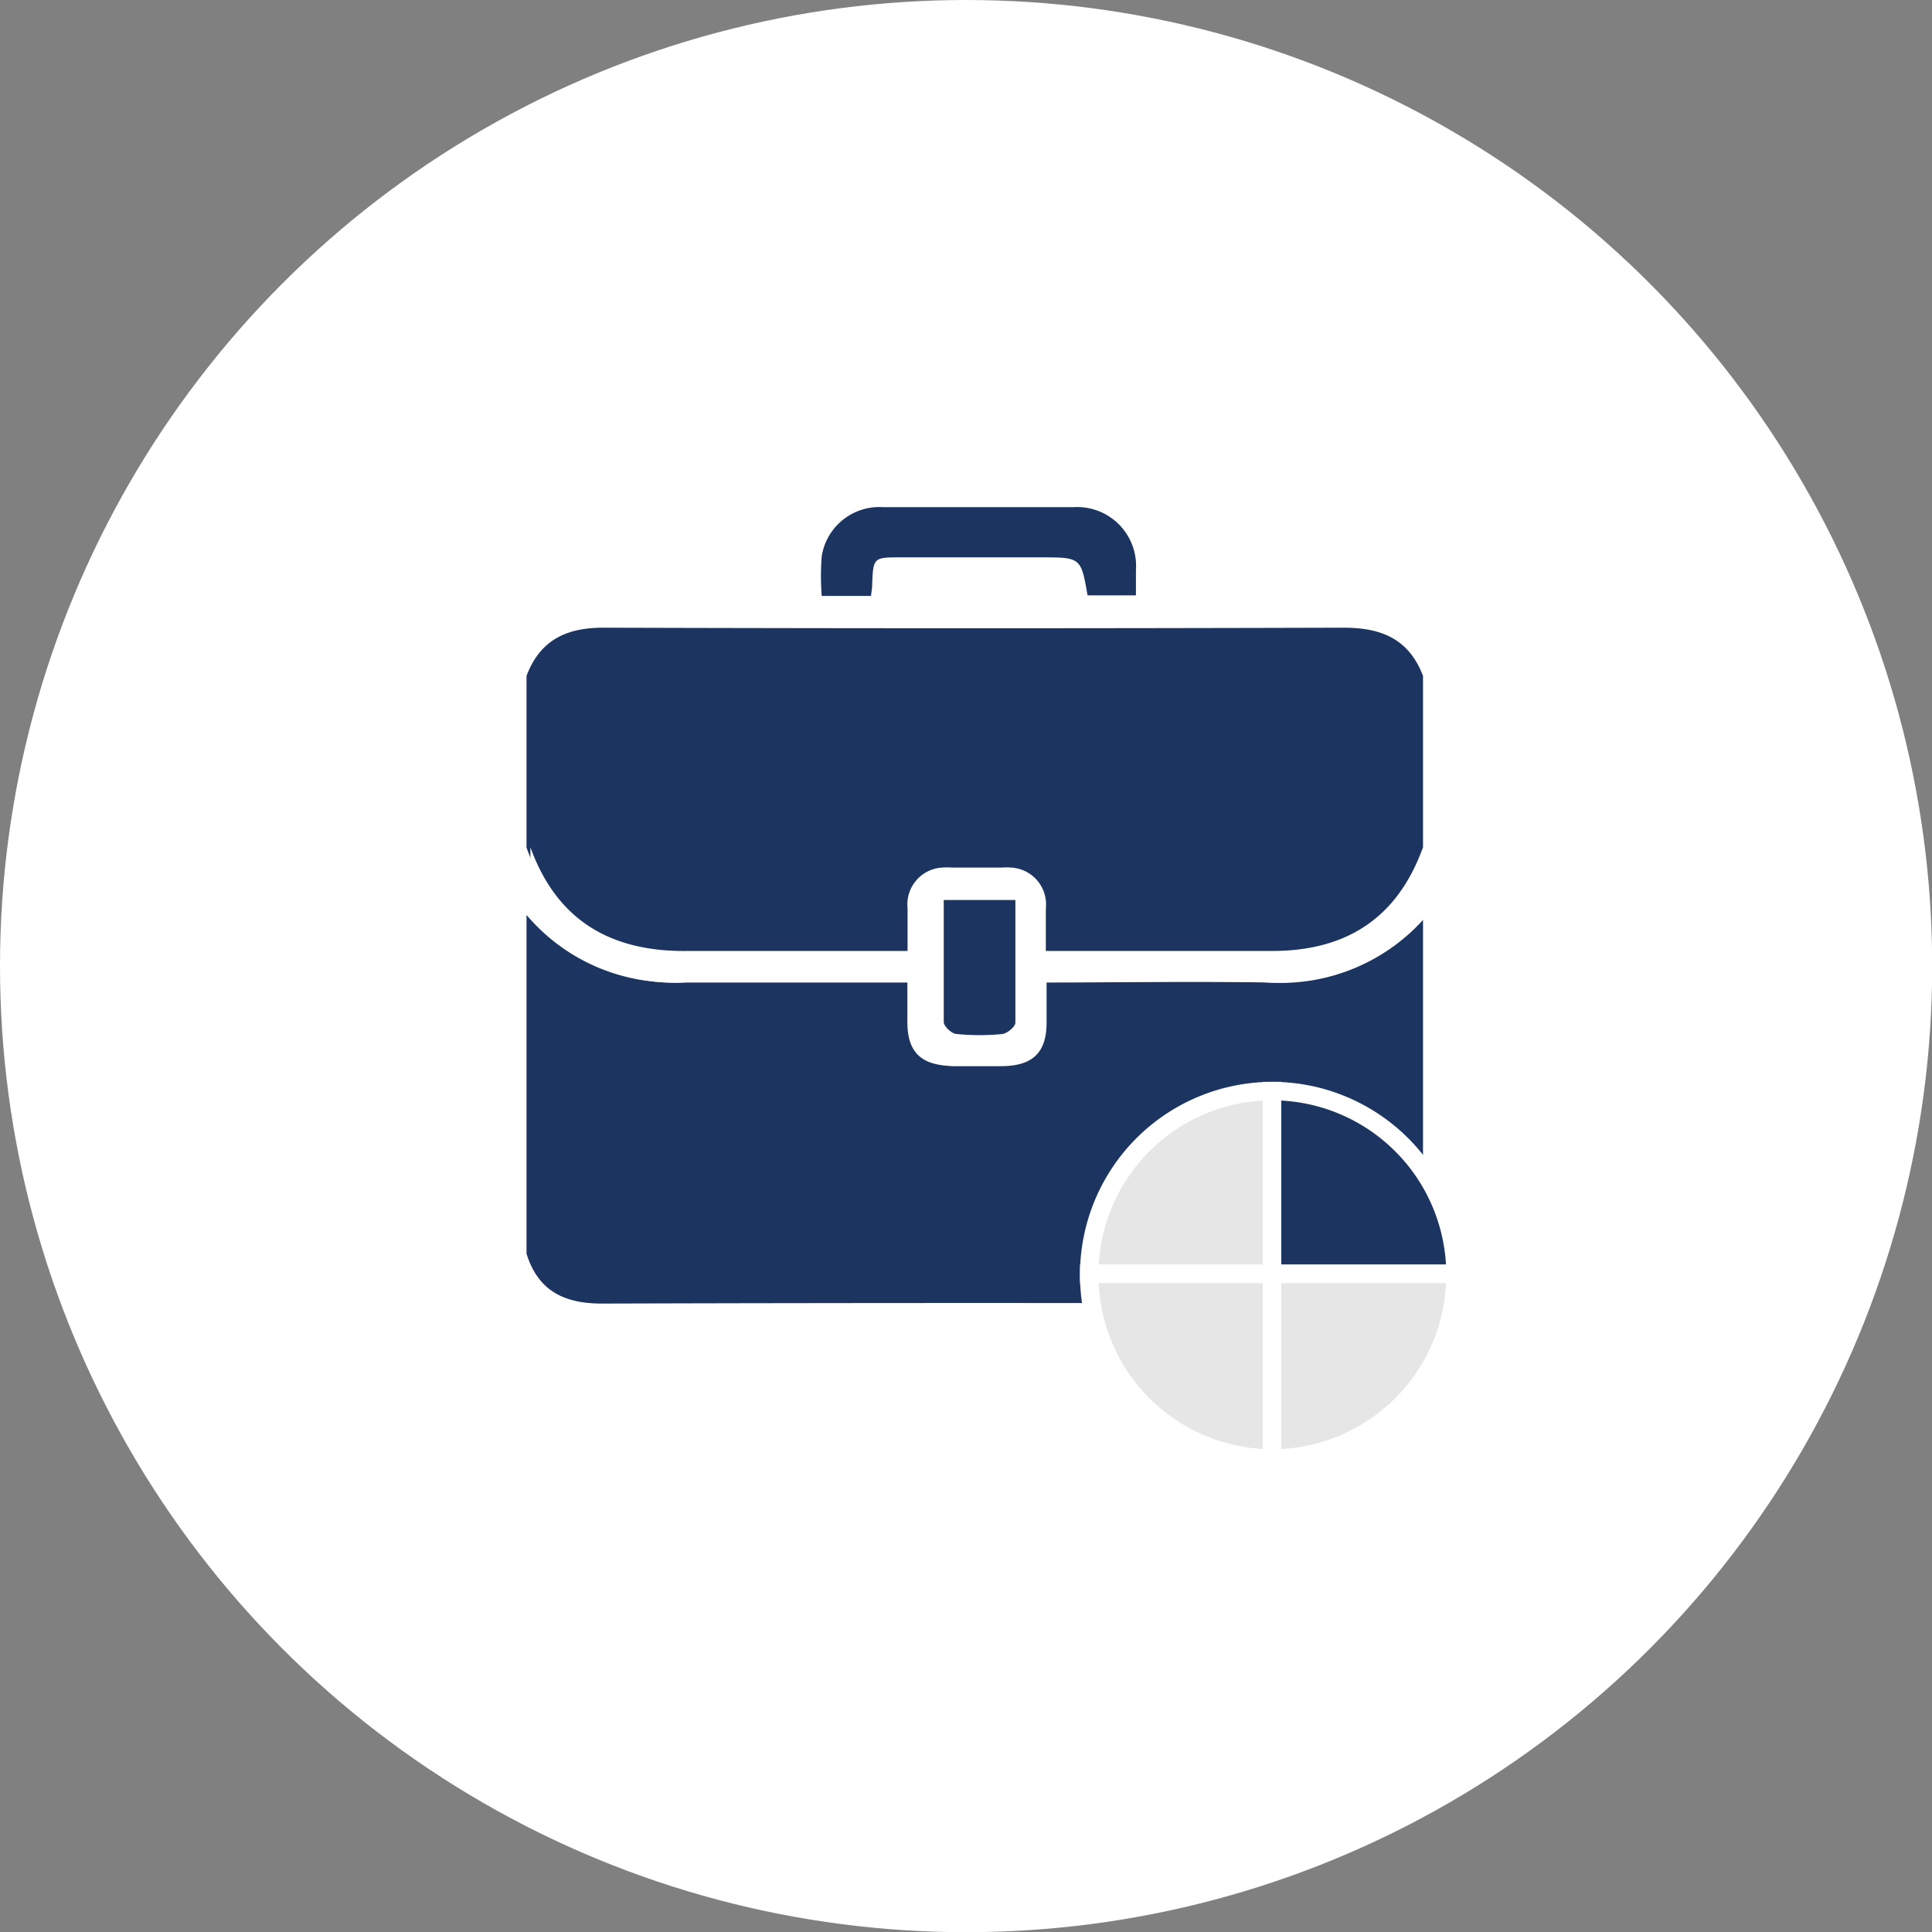
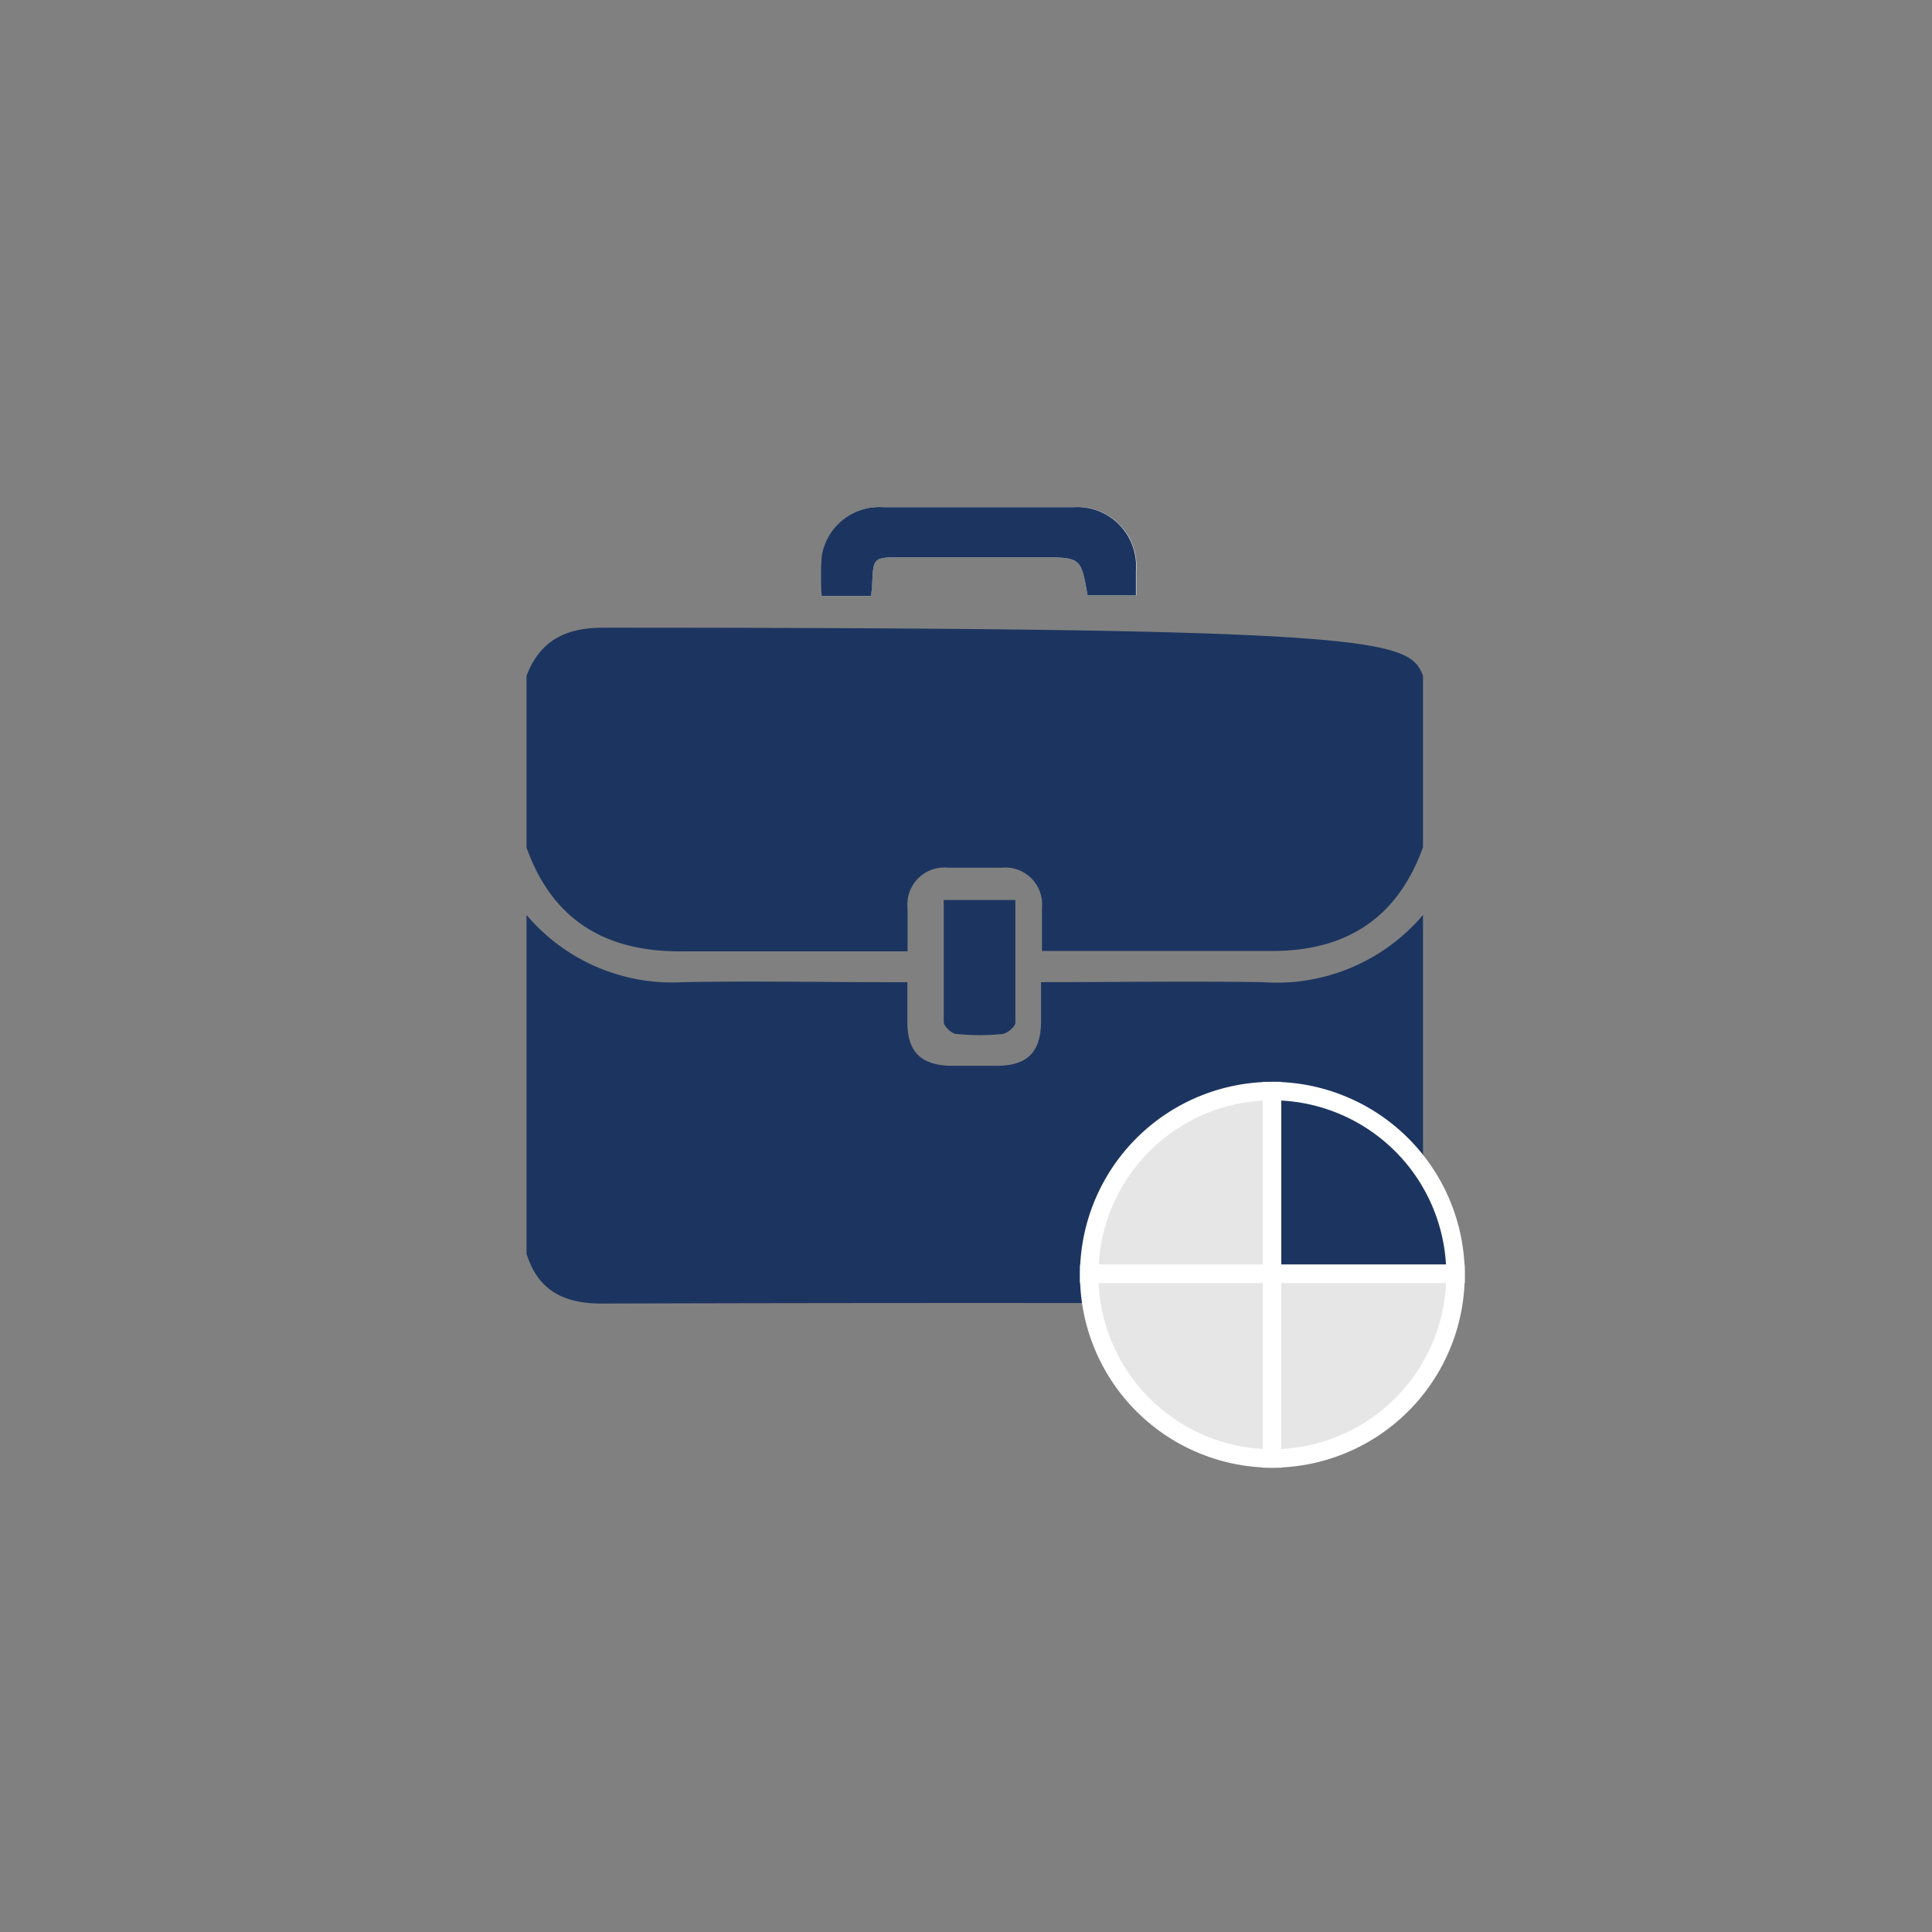
<svg xmlns="http://www.w3.org/2000/svg" viewBox="0 0 104.65 104.65">
  <rect x="0" y="0" width="104.65" height="104.65" fill="#808080" stroke="none" />
  <defs>
    <style>.cls-1{fill:#fff;}.cls-2,.cls-3{fill:#1c3560;}.cls-3,.cls-4{stroke:#fff;}.cls-4{fill:#e6e6e6;}</style>
  </defs>
  <g id="Lager_2" data-name="Lager 2">
    <g id="Lager_1-2" data-name="Lager 1">
-       <circle class="cls-1" cx="52.33" cy="52.33" r="52.33" />
      <path class="cls-2" d="M77.08,49.56V67.91c-.64,2-2,2.71-4.09,2.7q-20.19-.06-40.39,0c-2.05,0-3.45-.69-4.08-2.7V49.56A10.33,10.33,0,0,0,37,53.2c3.63-.07,7.26,0,10.89,0h1.26c0,.82,0,1.49,0,2.17,0,1.62.75,2.34,2.4,2.36H54c1.64,0,2.37-.74,2.39-2.36,0-.7,0-1.4,0-2.17,4.13,0,8.09-.06,12,0A10.39,10.39,0,0,0,77.08,49.56Z" />
-       <path class="cls-2" d="M77.08,36.61v9.28c-1.41,3.92-4.26,5.67-8.34,5.62-1.59,0-3.17,0-4.75,0H56.44c0-.82,0-1.57,0-2.32A2,2,0,0,0,54.25,47q-1.45,0-2.91,0a2,2,0,0,0-2.18,2.21c0,.75,0,1.49,0,2.32h-1.3c-3.6,0-7.19,0-10.78,0-4.16.07-7.12-1.59-8.56-5.62V36.61c.73-1.93,2.15-2.62,4.19-2.61q20,.06,40.07,0C74.86,34,76.32,34.63,77.08,36.61Z" />
+       <path class="cls-2" d="M77.08,36.61v9.28c-1.41,3.92-4.26,5.67-8.34,5.62-1.59,0-3.17,0-4.75,0H56.44c0-.82,0-1.57,0-2.32A2,2,0,0,0,54.25,47q-1.45,0-2.91,0a2,2,0,0,0-2.18,2.21c0,.75,0,1.49,0,2.32h-1.3c-3.6,0-7.19,0-10.78,0-4.16.07-7.12-1.59-8.56-5.62V36.61c.73-1.93,2.15-2.62,4.19-2.61C74.86,34,76.32,34.63,77.08,36.61Z" />
      <path class="cls-1" d="M47.18,32.28c0-.22.06-.39.06-.56.06-1.53.06-1.53,1.57-1.53h7.55c2.19,0,2.19,0,2.55,2.06h2.64c0-.52,0-.94,0-1.37a3.19,3.19,0,0,0-3.36-3.41c-3.45,0-6.9,0-10.35,0a3.16,3.16,0,0,0-3.31,2.66,14,14,0,0,0,0,2.15Z" />
-       <path class="cls-1" d="M28.73,45.89c1.44,4,4.4,5.69,8.56,5.62,3.6,0,7.19,0,10.78,0h1.31c0-.83,0-1.57,0-2.32A2,2,0,0,1,51.56,47q1.45,0,2.91,0a2,2,0,0,1,2.18,2.21c0,.75,0,1.5,0,2.32h7.56c1.58,0,3.16,0,4.74,0,4.09.05,6.94-1.7,8.35-5.62v3.67a10.42,10.42,0,0,1-8.61,3.64c-4-.08-7.9,0-12,0,0,.77,0,1.47,0,2.17,0,1.62-.75,2.34-2.4,2.36H51.77c-1.64,0-2.37-.74-2.39-2.36,0-.68,0-1.35,0-2.17H48.12c-3.63,0-7.26,0-10.89,0a10.35,10.35,0,0,1-8.5-3.64ZM55,48.75H51c0,2.27,0,4.45,0,6.62,0,.23.44.61.71.64a12.64,12.64,0,0,0,2.46,0c.27,0,.71-.4.71-.62C55,53.21,55,51,55,48.75Z" />
      <path class="cls-2" d="M47.18,32.28H44.51a14,14,0,0,1,0-2.15,3.16,3.16,0,0,1,3.31-2.66c3.45,0,6.9,0,10.35,0a3.19,3.19,0,0,1,3.36,3.41c0,.43,0,.85,0,1.37H58.91c-.36-2.06-.36-2.06-2.55-2.06H48.81c-1.51,0-1.51,0-1.57,1.53C47.24,31.89,47.2,32.06,47.18,32.28Z" />
      <path class="cls-2" d="M55,48.75c0,2.28,0,4.46,0,6.64,0,.22-.44.59-.71.62a12.64,12.64,0,0,1-2.46,0c-.27,0-.7-.41-.71-.64,0-2.17,0-4.35,0-6.62Z" />
      <path class="cls-3" d="M68.9,69V59.1A9.94,9.94,0,0,1,78.84,69H68.9" />
      <path class="cls-4" d="M68.9,69H59A9.93,9.93,0,0,1,68.9,59.1V69h0" />
      <path class="cls-4" d="M68.9,69V79A9.93,9.93,0,0,1,59,69H68.9" />
      <path class="cls-4" d="M68.9,69h9.94A9.94,9.94,0,0,1,68.9,79V69h0" />
    </g>
  </g>
</svg>